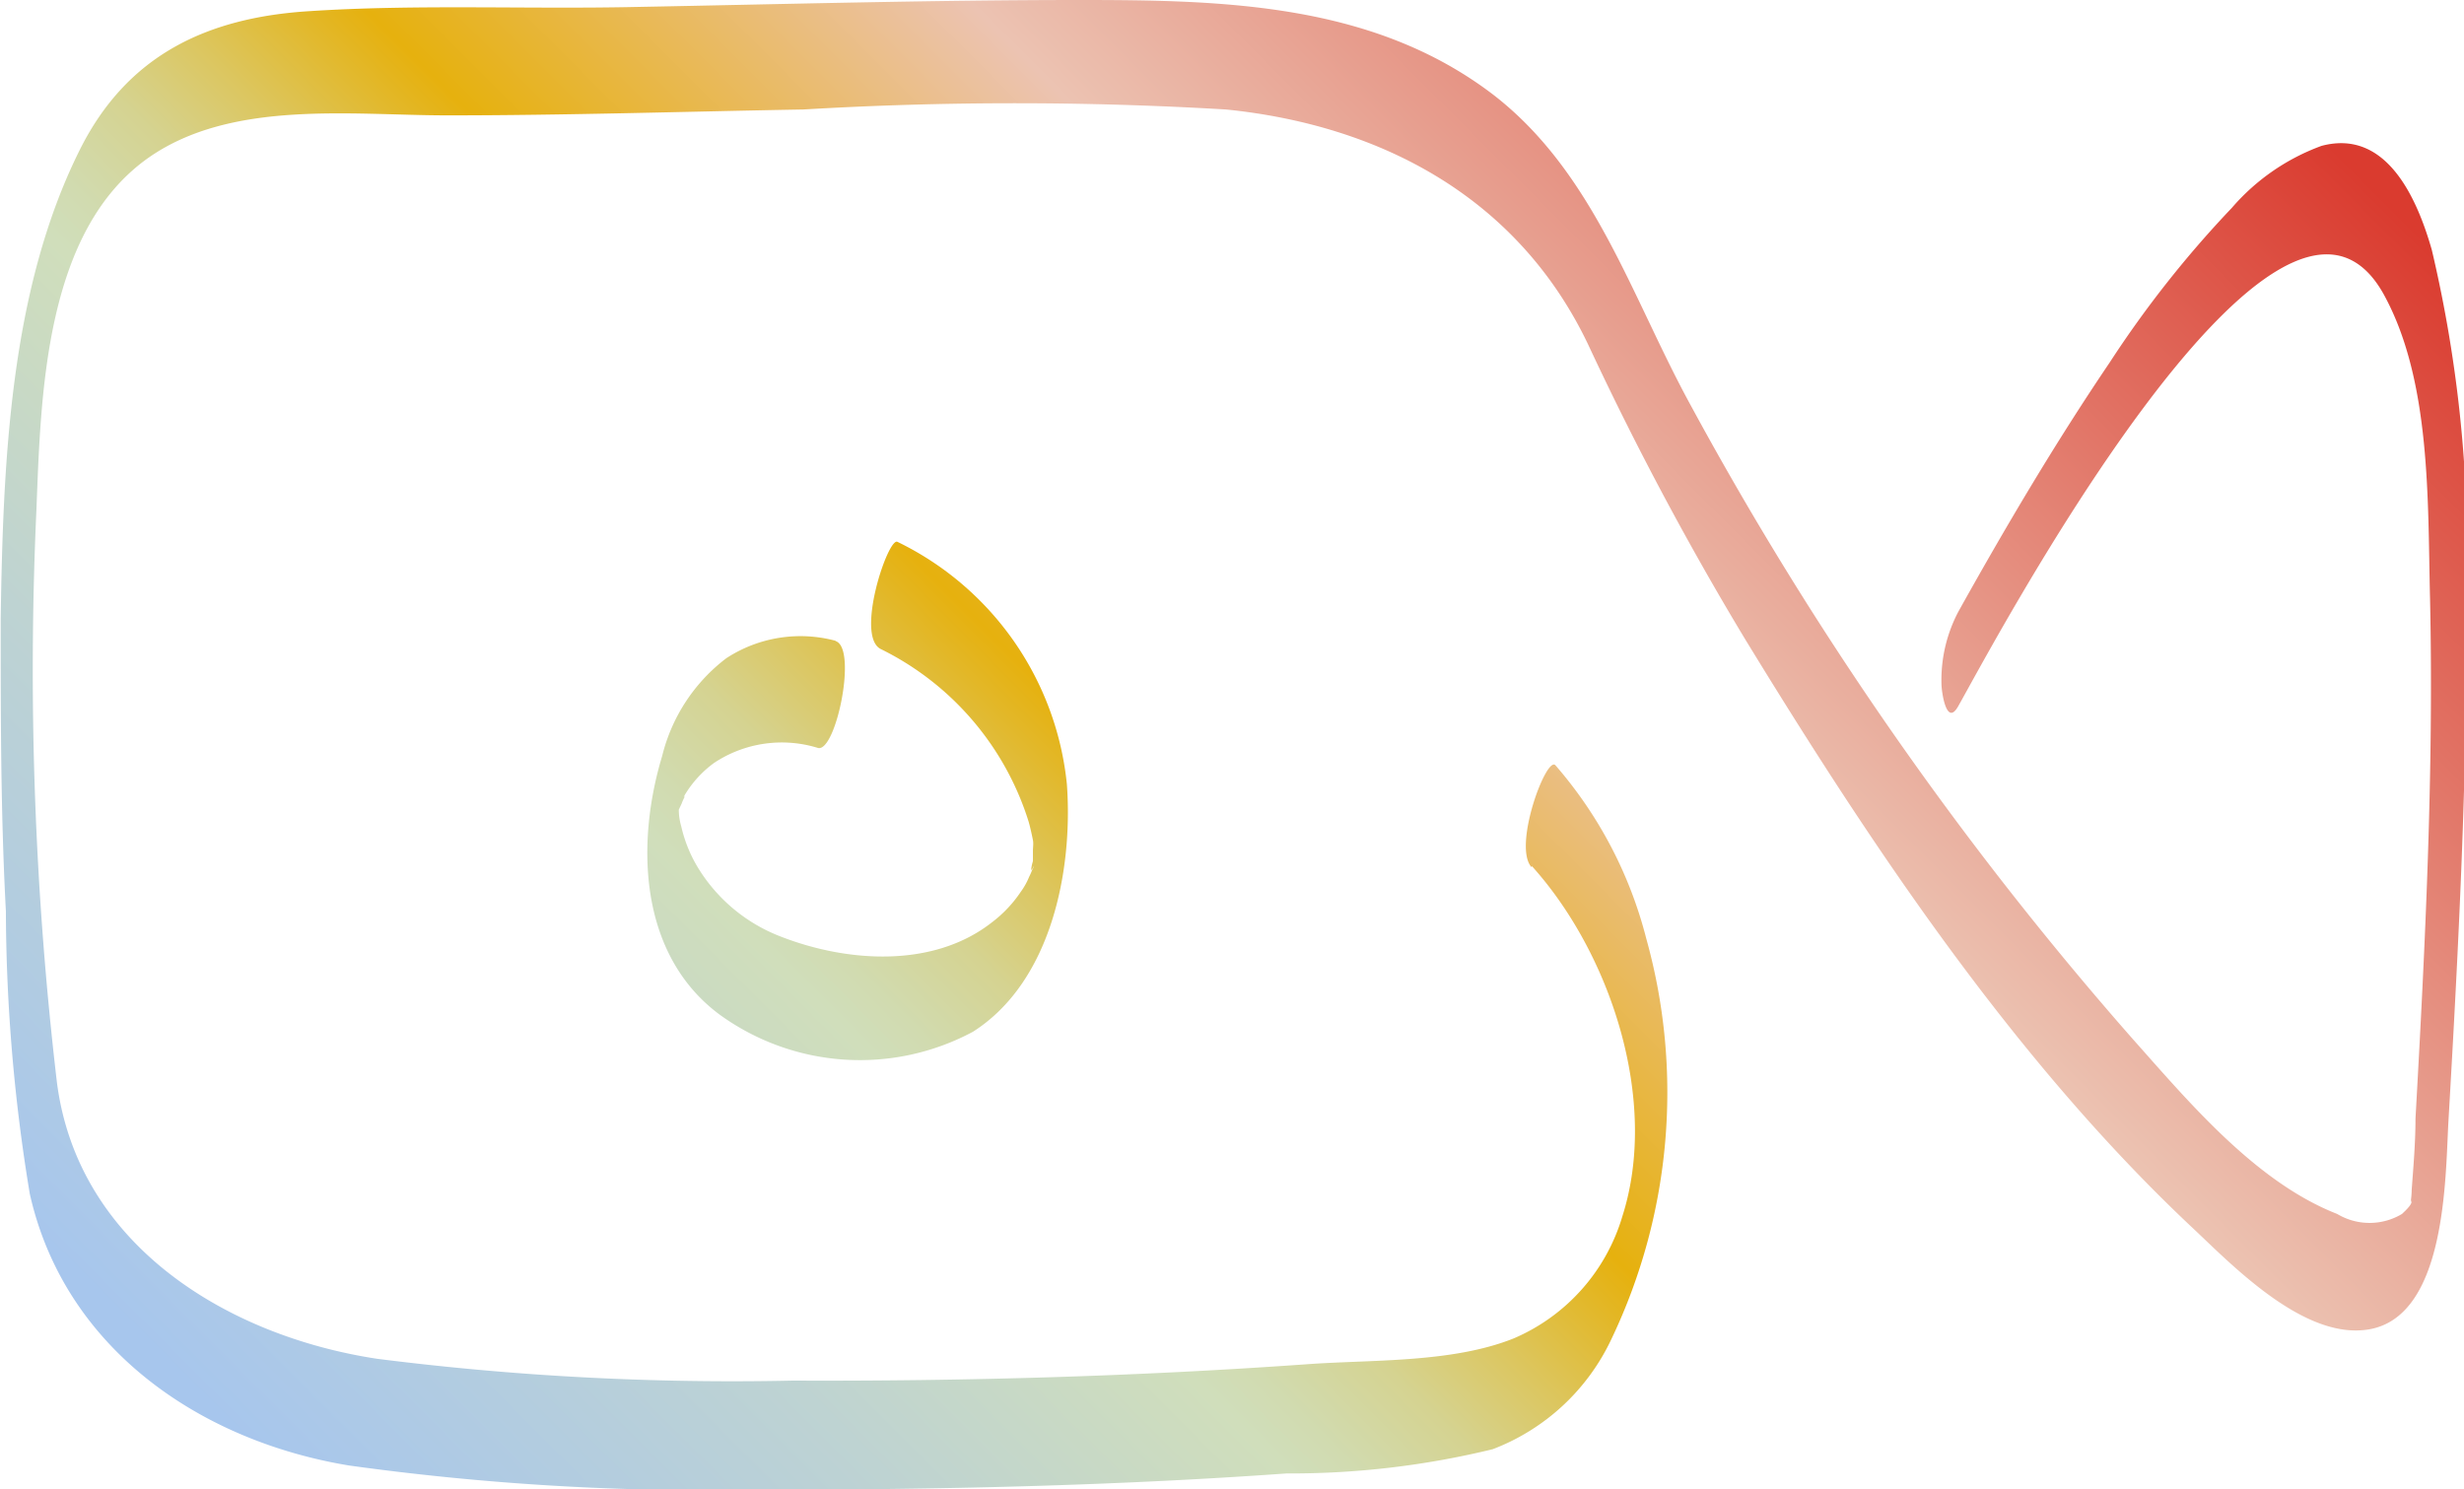
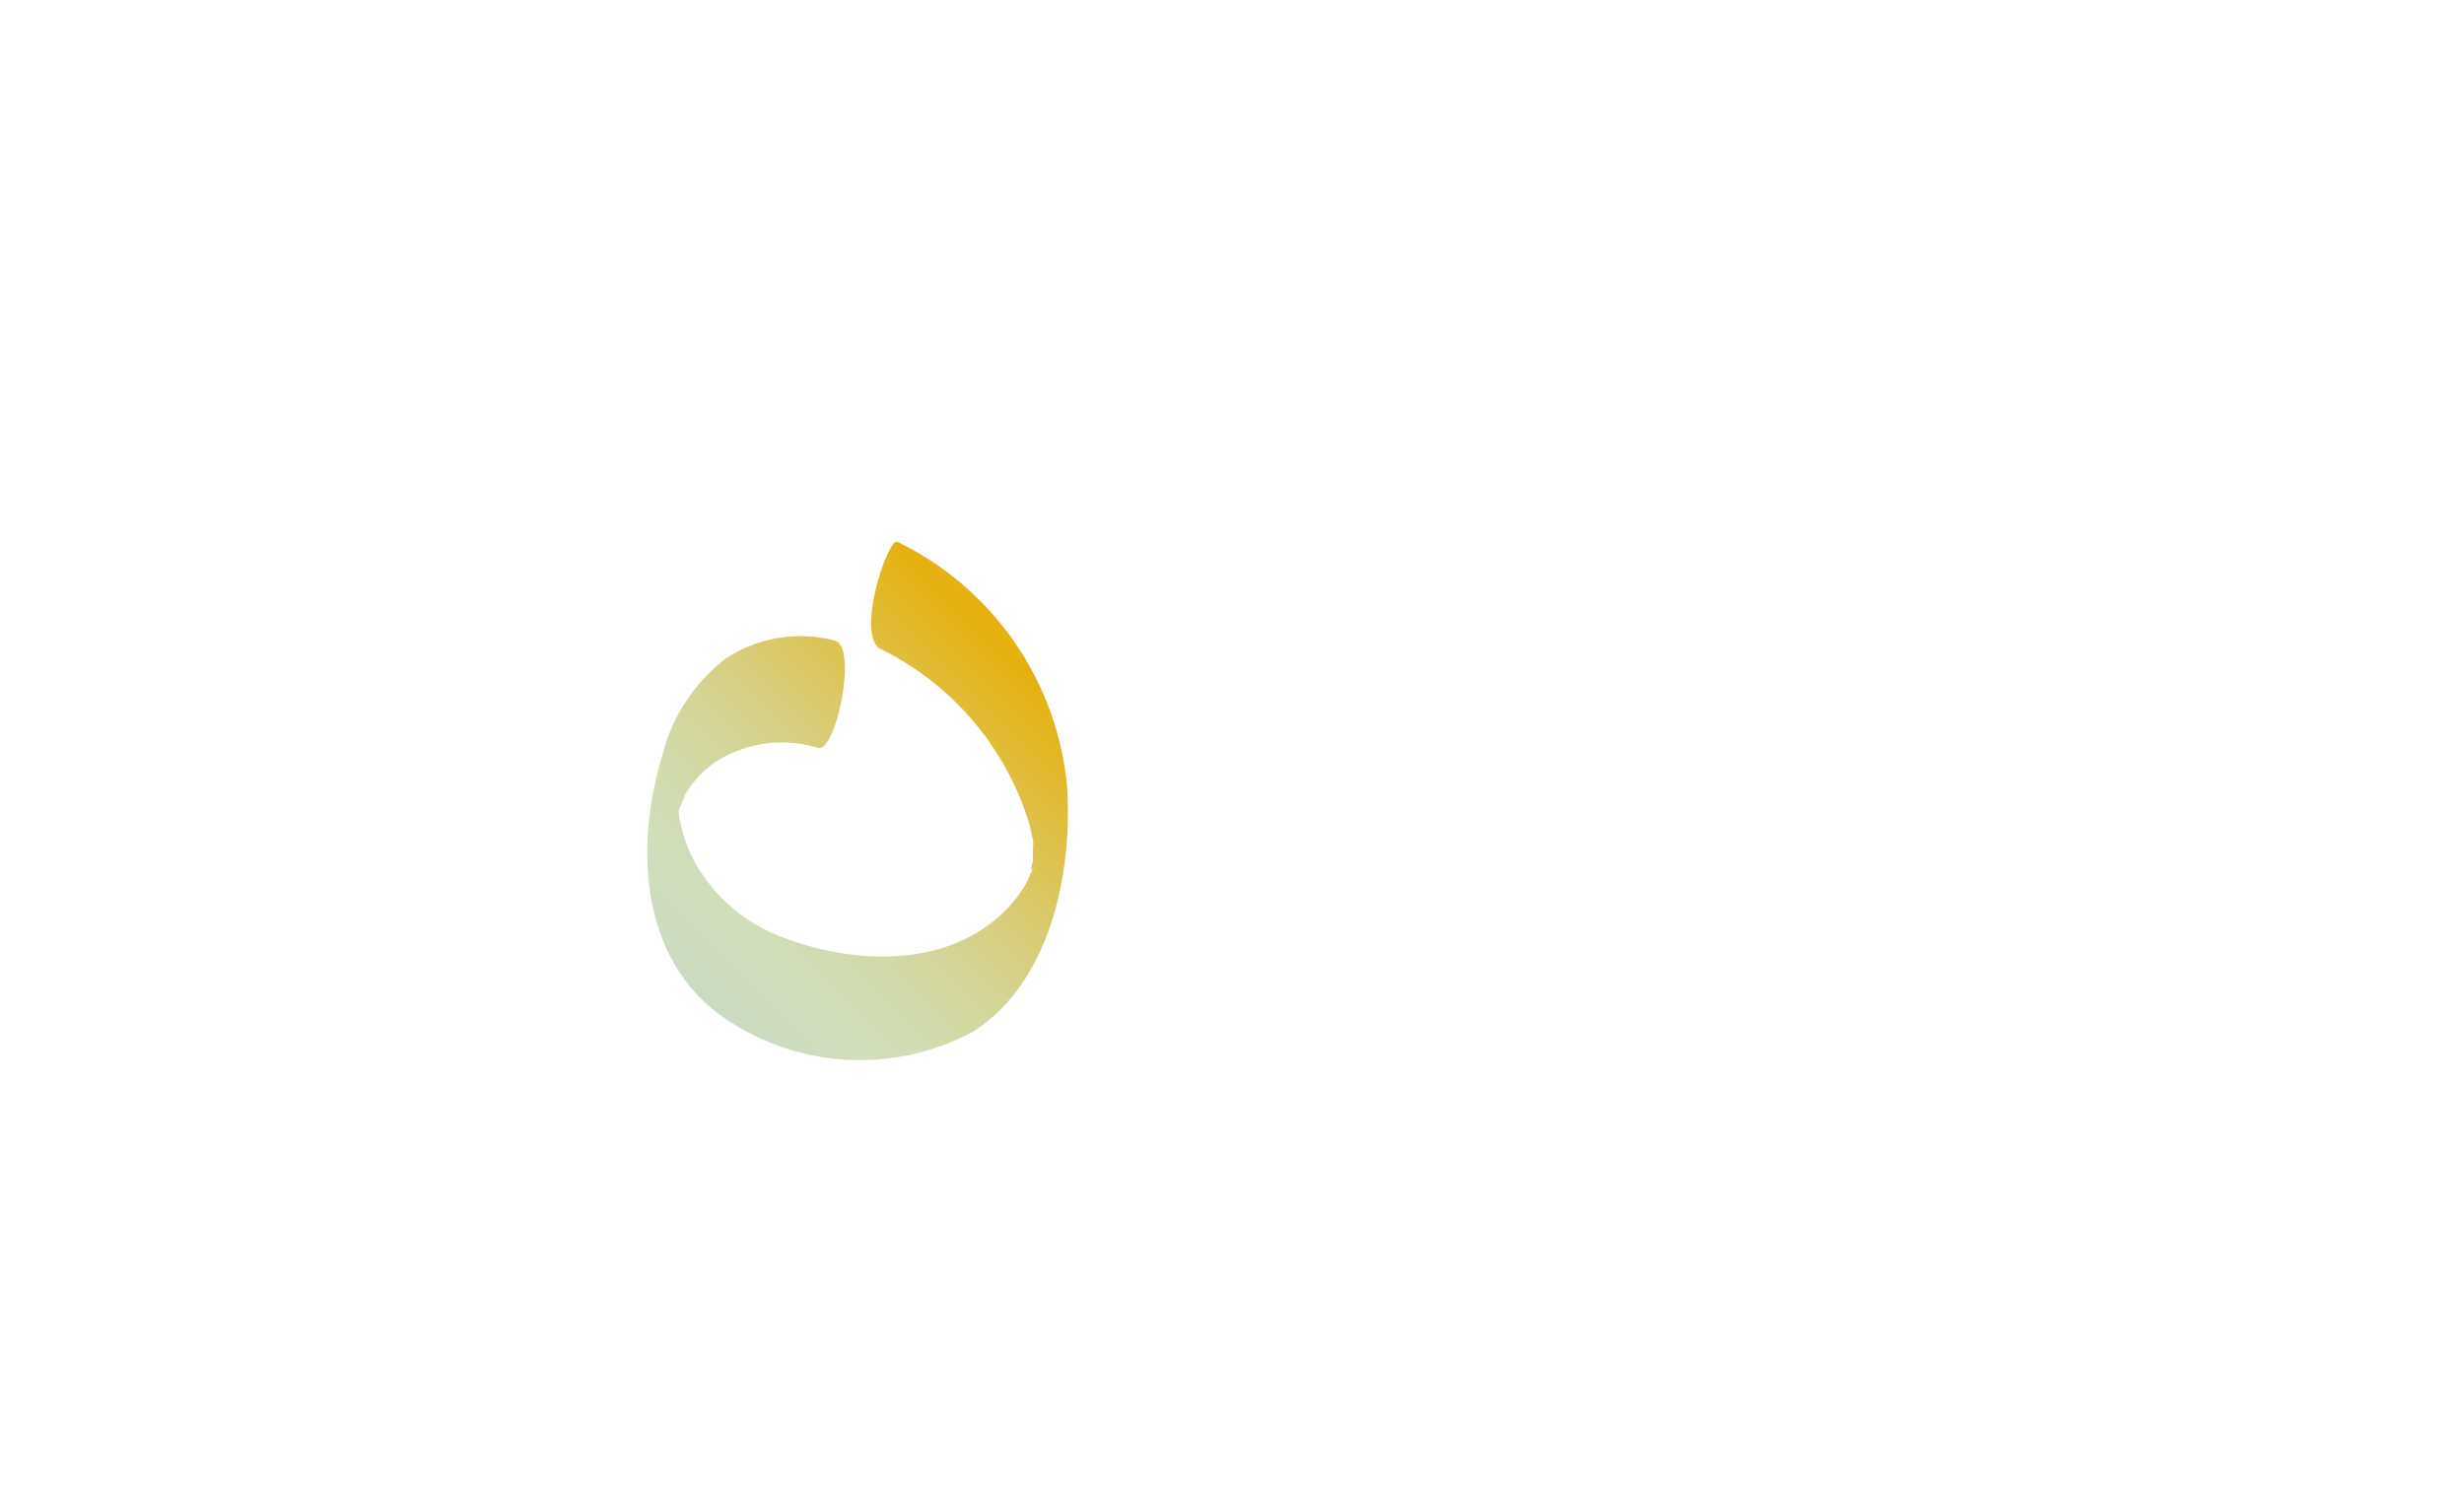
<svg xmlns="http://www.w3.org/2000/svg" xmlns:xlink="http://www.w3.org/1999/xlink" viewBox="0 0 71.11 42.99">
  <defs>
    <style>.cls-1{fill:url(#linear-gradient);}.cls-2{fill:url(#linear-gradient-2);}</style>
    <linearGradient id="linear-gradient" x1="11.03" y1="45.63" x2="59.89" y2="-3.22" gradientUnits="userSpaceOnUse">
      <stop offset="0" stop-color="#a7c6ed" />
      <stop offset="0.18" stop-color="#bed3d2" />
      <stop offset="0.3" stop-color="#d0debb" />
      <stop offset="0.32" stop-color="#d1dbb0" />
      <stop offset="0.36" stop-color="#d5d391" />
      <stop offset="0.4" stop-color="#dcc65f" />
      <stop offset="0.45" stop-color="#e4b41b" />
      <stop offset="0.46" stop-color="#e6b10e" />
      <stop offset="0.64" stop-color="#ecc3b2" />
      <stop offset="1" stop-color="#da3b2f" />
    </linearGradient>
    <linearGradient id="linear-gradient-2" x1="7.17" y1="41.77" x2="56.03" y2="-7.08" xlink:href="#linear-gradient" />
  </defs>
  <title>Connect icon</title>
  <g id="Layer_2" data-name="Layer 2">
    <g id="ONLINE_BOOKING" data-name="ONLINE BOOKING">
-       <path class="cls-1" d="M44.25,25c2.27,2.52,3.68,6.77,2.61,10.11a5.54,5.54,0,0,1-3.13,3.52c-1.79.72-4.13.61-6,.75-4.93.35-9.87.49-14.81.47a81.31,81.31,0,0,1-12-.63c-4.34-.66-8.65-3.3-9.24-8a101.92,101.92,0,0,1-.59-16.48c.13-3.3.22-8.07,3.24-10.19,2.4-1.68,5.86-1.22,8.62-1.22,3.43,0,6.86-.11,10.28-.17a103.28,103.28,0,0,1,12.19,0c4.54.46,8.47,2.59,10.47,6.82a90.59,90.59,0,0,0,4.52,8.48c3.67,6,7.8,12.21,13,17.07,1.16,1.1,3.14,3.11,4.94,2.85,2.29-.32,2.26-4.37,2.35-6,.29-5,.55-10,.52-15.06a38.17,38.17,0,0,0-1-10.11c-.42-1.47-1.3-3.5-3.18-3A6.24,6.24,0,0,0,64.45,6a31,31,0,0,0-3.53,4.47c-1.57,2.32-3,4.74-4.36,7.18a4.23,4.23,0,0,0-.49,2.09c0,.21.14,1.25.48.65C57.4,18.9,65.77,3,68.83,8.49c1.38,2.5,1.27,6,1.34,8.8.11,5-.14,10-.42,15,0,.69-.06,1.38-.11,2.06,0,.24-.06.46,0,.29,0,.08,0,.14-.28.4a1.82,1.82,0,0,1-1.87,0c-2.35-.92-4.27-3.22-5.9-5.05A99.5,99.5,0,0,1,48.85,11.73c-1.72-3.13-2.79-6.74-5.72-9C39.67.09,35.36,0,31.19,0s-8.5.12-12.75.2C15.29.27,12.1.12,9,.32,6,.5,3.7,1.6,2.34,4.33.31,8.4.13,13.41.06,17.87c0,2.81,0,5.62.15,8.43A50.58,50.58,0,0,0,.9,34.46c1,4.46,4.91,7.13,9.21,7.84A75.39,75.39,0,0,0,22,43c5.06,0,10.13-.11,15.17-.47a24.65,24.65,0,0,0,5.95-.7,6.24,6.24,0,0,0,3.43-3.19,16.51,16.51,0,0,0,1-11.55,12.23,12.23,0,0,0-2.62-5c-.26-.29-1.24,2.34-.69,2.94Z" transform="translate(-0.04)" />
      <path class="cls-2" d="M24.17,18.5A3.91,3.91,0,0,0,21,19a5.06,5.06,0,0,0-1.85,2.82c-.77,2.55-.66,5.74,1.65,7.46a6.9,6.9,0,0,0,7.32.5c2.26-1.44,2.89-4.65,2.71-7.14a8.75,8.75,0,0,0-4.89-7c-.27-.14-1.22,2.7-.49,3.09a8.32,8.32,0,0,1,4.28,5c.06.22.1.42.12.52s0,.21,0,.31,0,.14,0,.21v0c0,.06,0,.44,0,.21s0,.36,0,0,0-.06,0,0c0,.27,0-.1,0-.12s-.11.4,0,.19-.12.29,0,0a2,2,0,0,1-.11.26,2,2,0,0,1-.24.43,3.65,3.65,0,0,1-.83.88c-1.69,1.33-4.17,1.16-6.08.42a4.82,4.82,0,0,1-2.41-2,4,4,0,0,1-.48-1.19,1.7,1.7,0,0,1-.07-.49c0-.14,0,.07,0,.08v-.2c0-.13,0-.05,0,0s0,.12,0,0,0-.07,0,.06,0,.12,0,0c.05-.34-.05.27,0,.07s-.05.18,0,0,0,0,0,0l.08-.17A1.39,1.39,0,0,1,19.8,23c.05-.09-.07.1,0-.05a3.14,3.14,0,0,1,.85-.93,3.53,3.53,0,0,1,3-.43c.52.12,1.15-2.93.49-3.09Z" transform="translate(-0.04)" />
    </g>
  </g>
</svg>